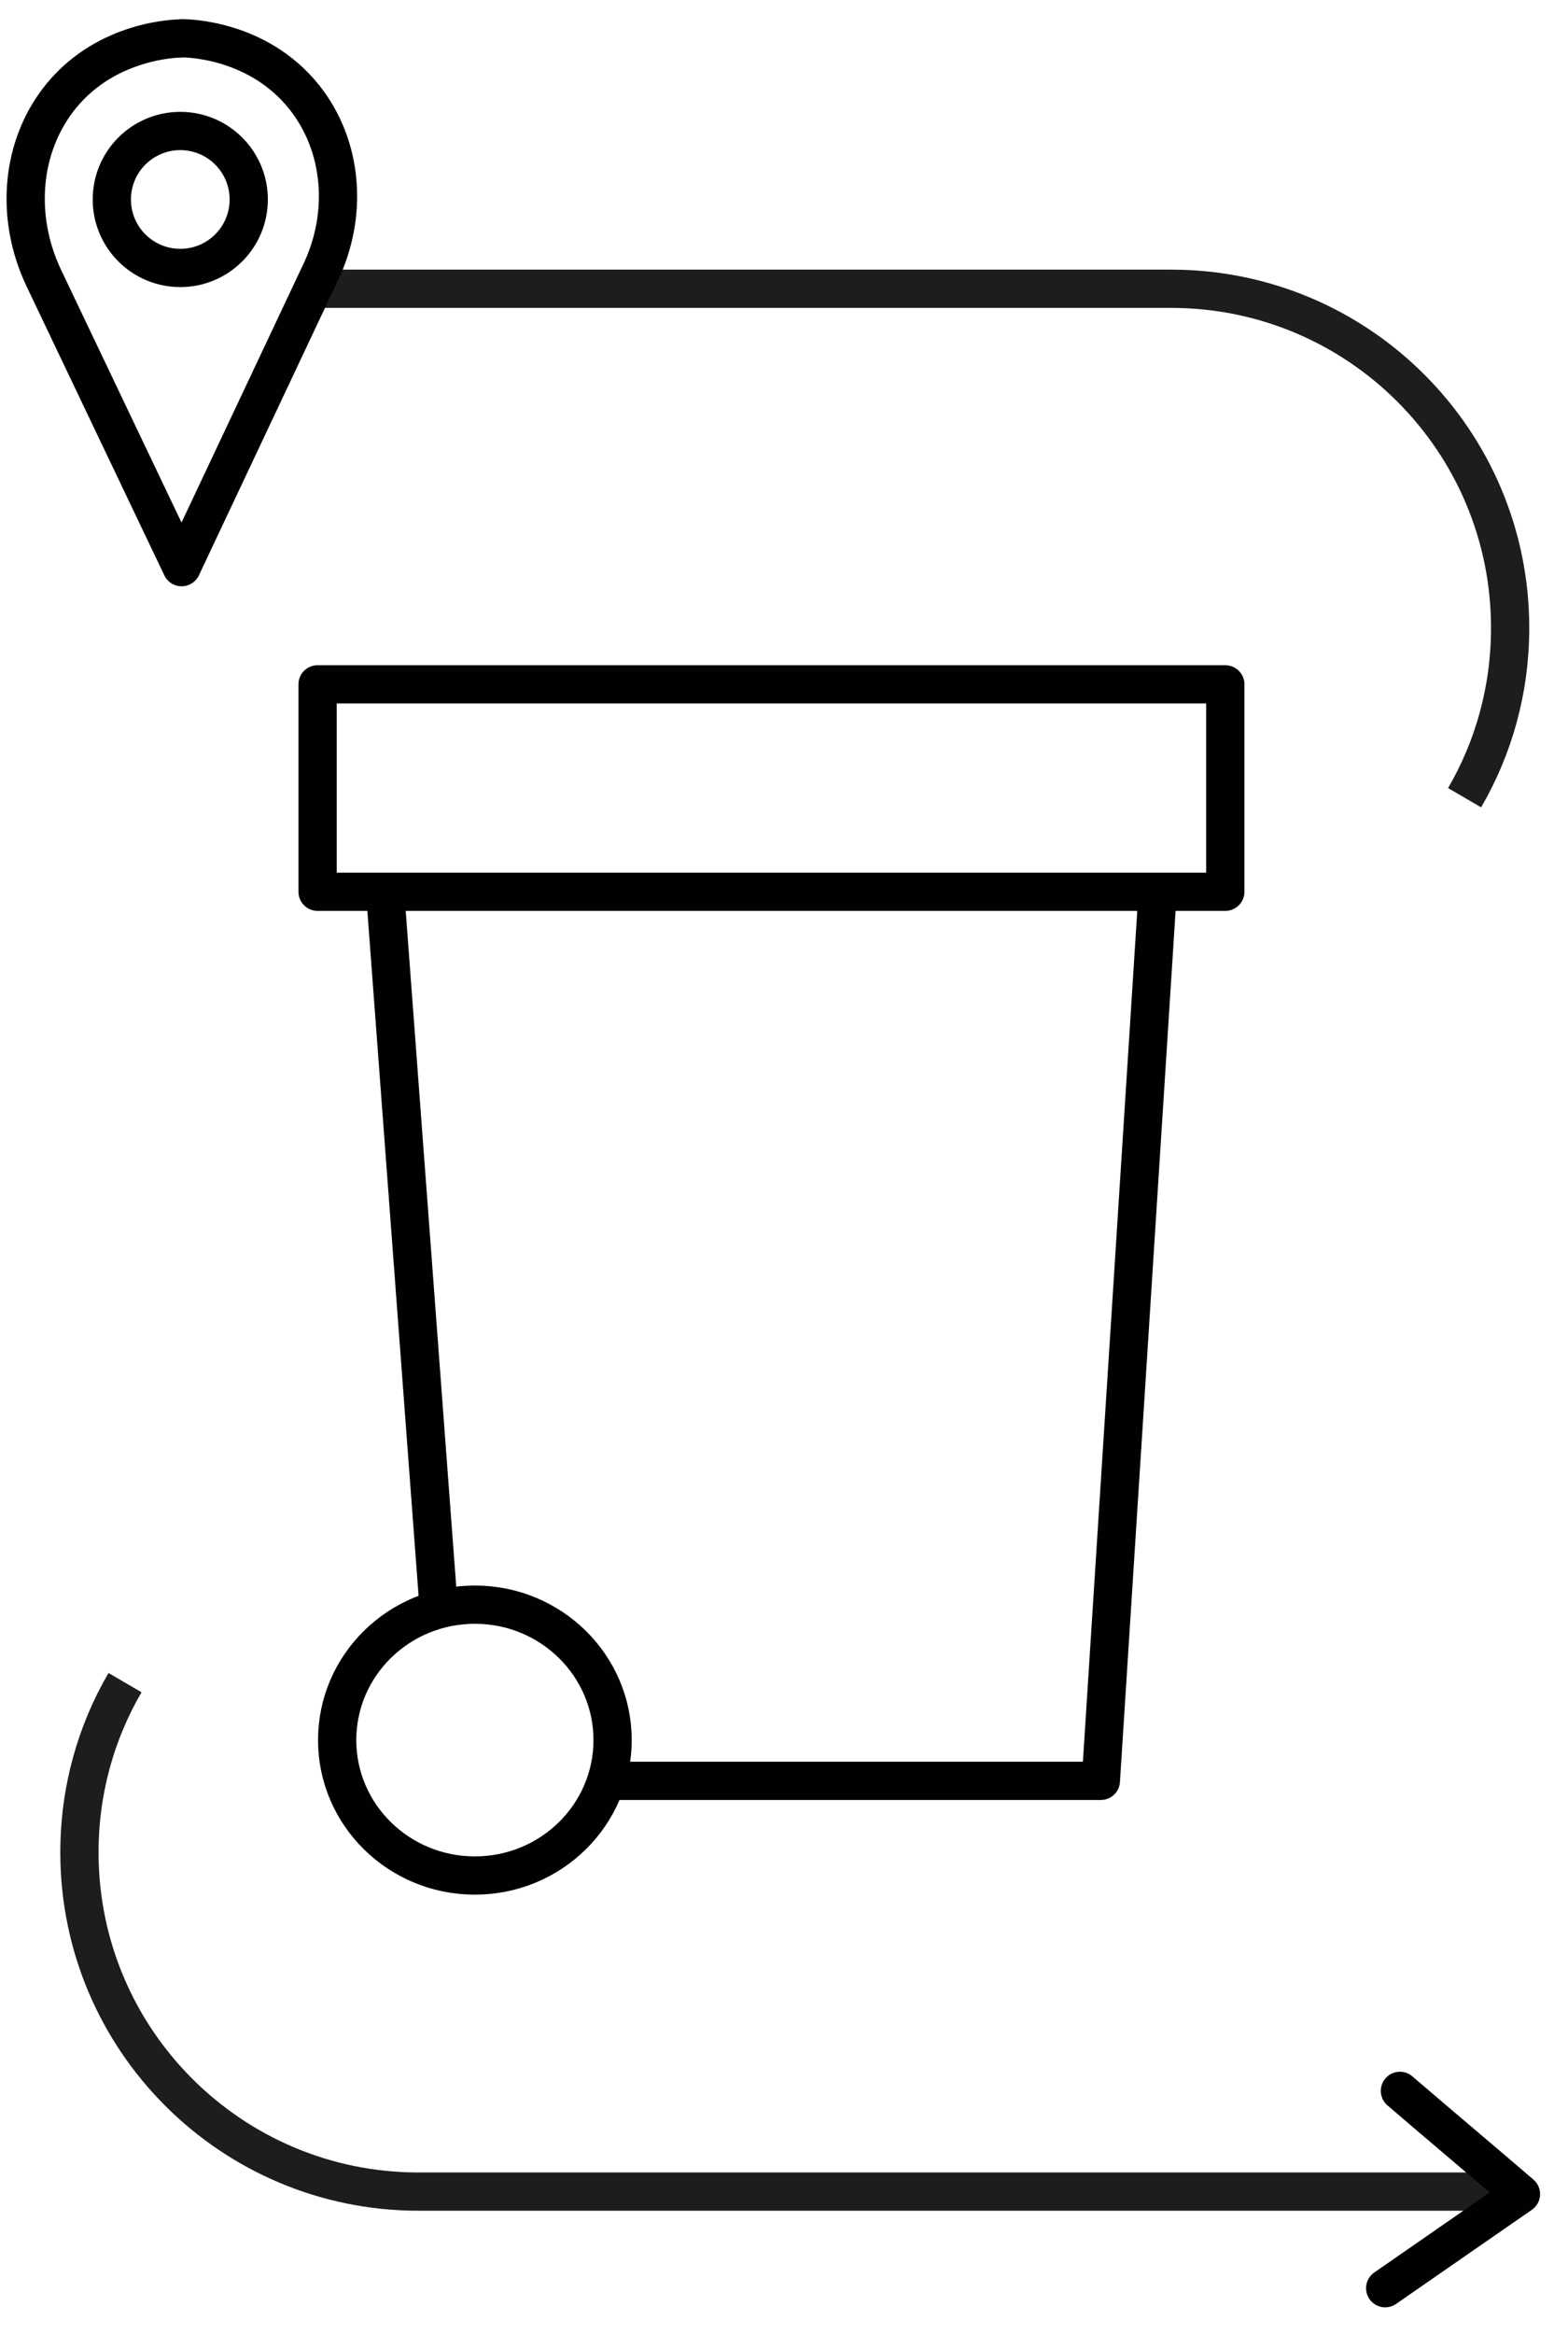
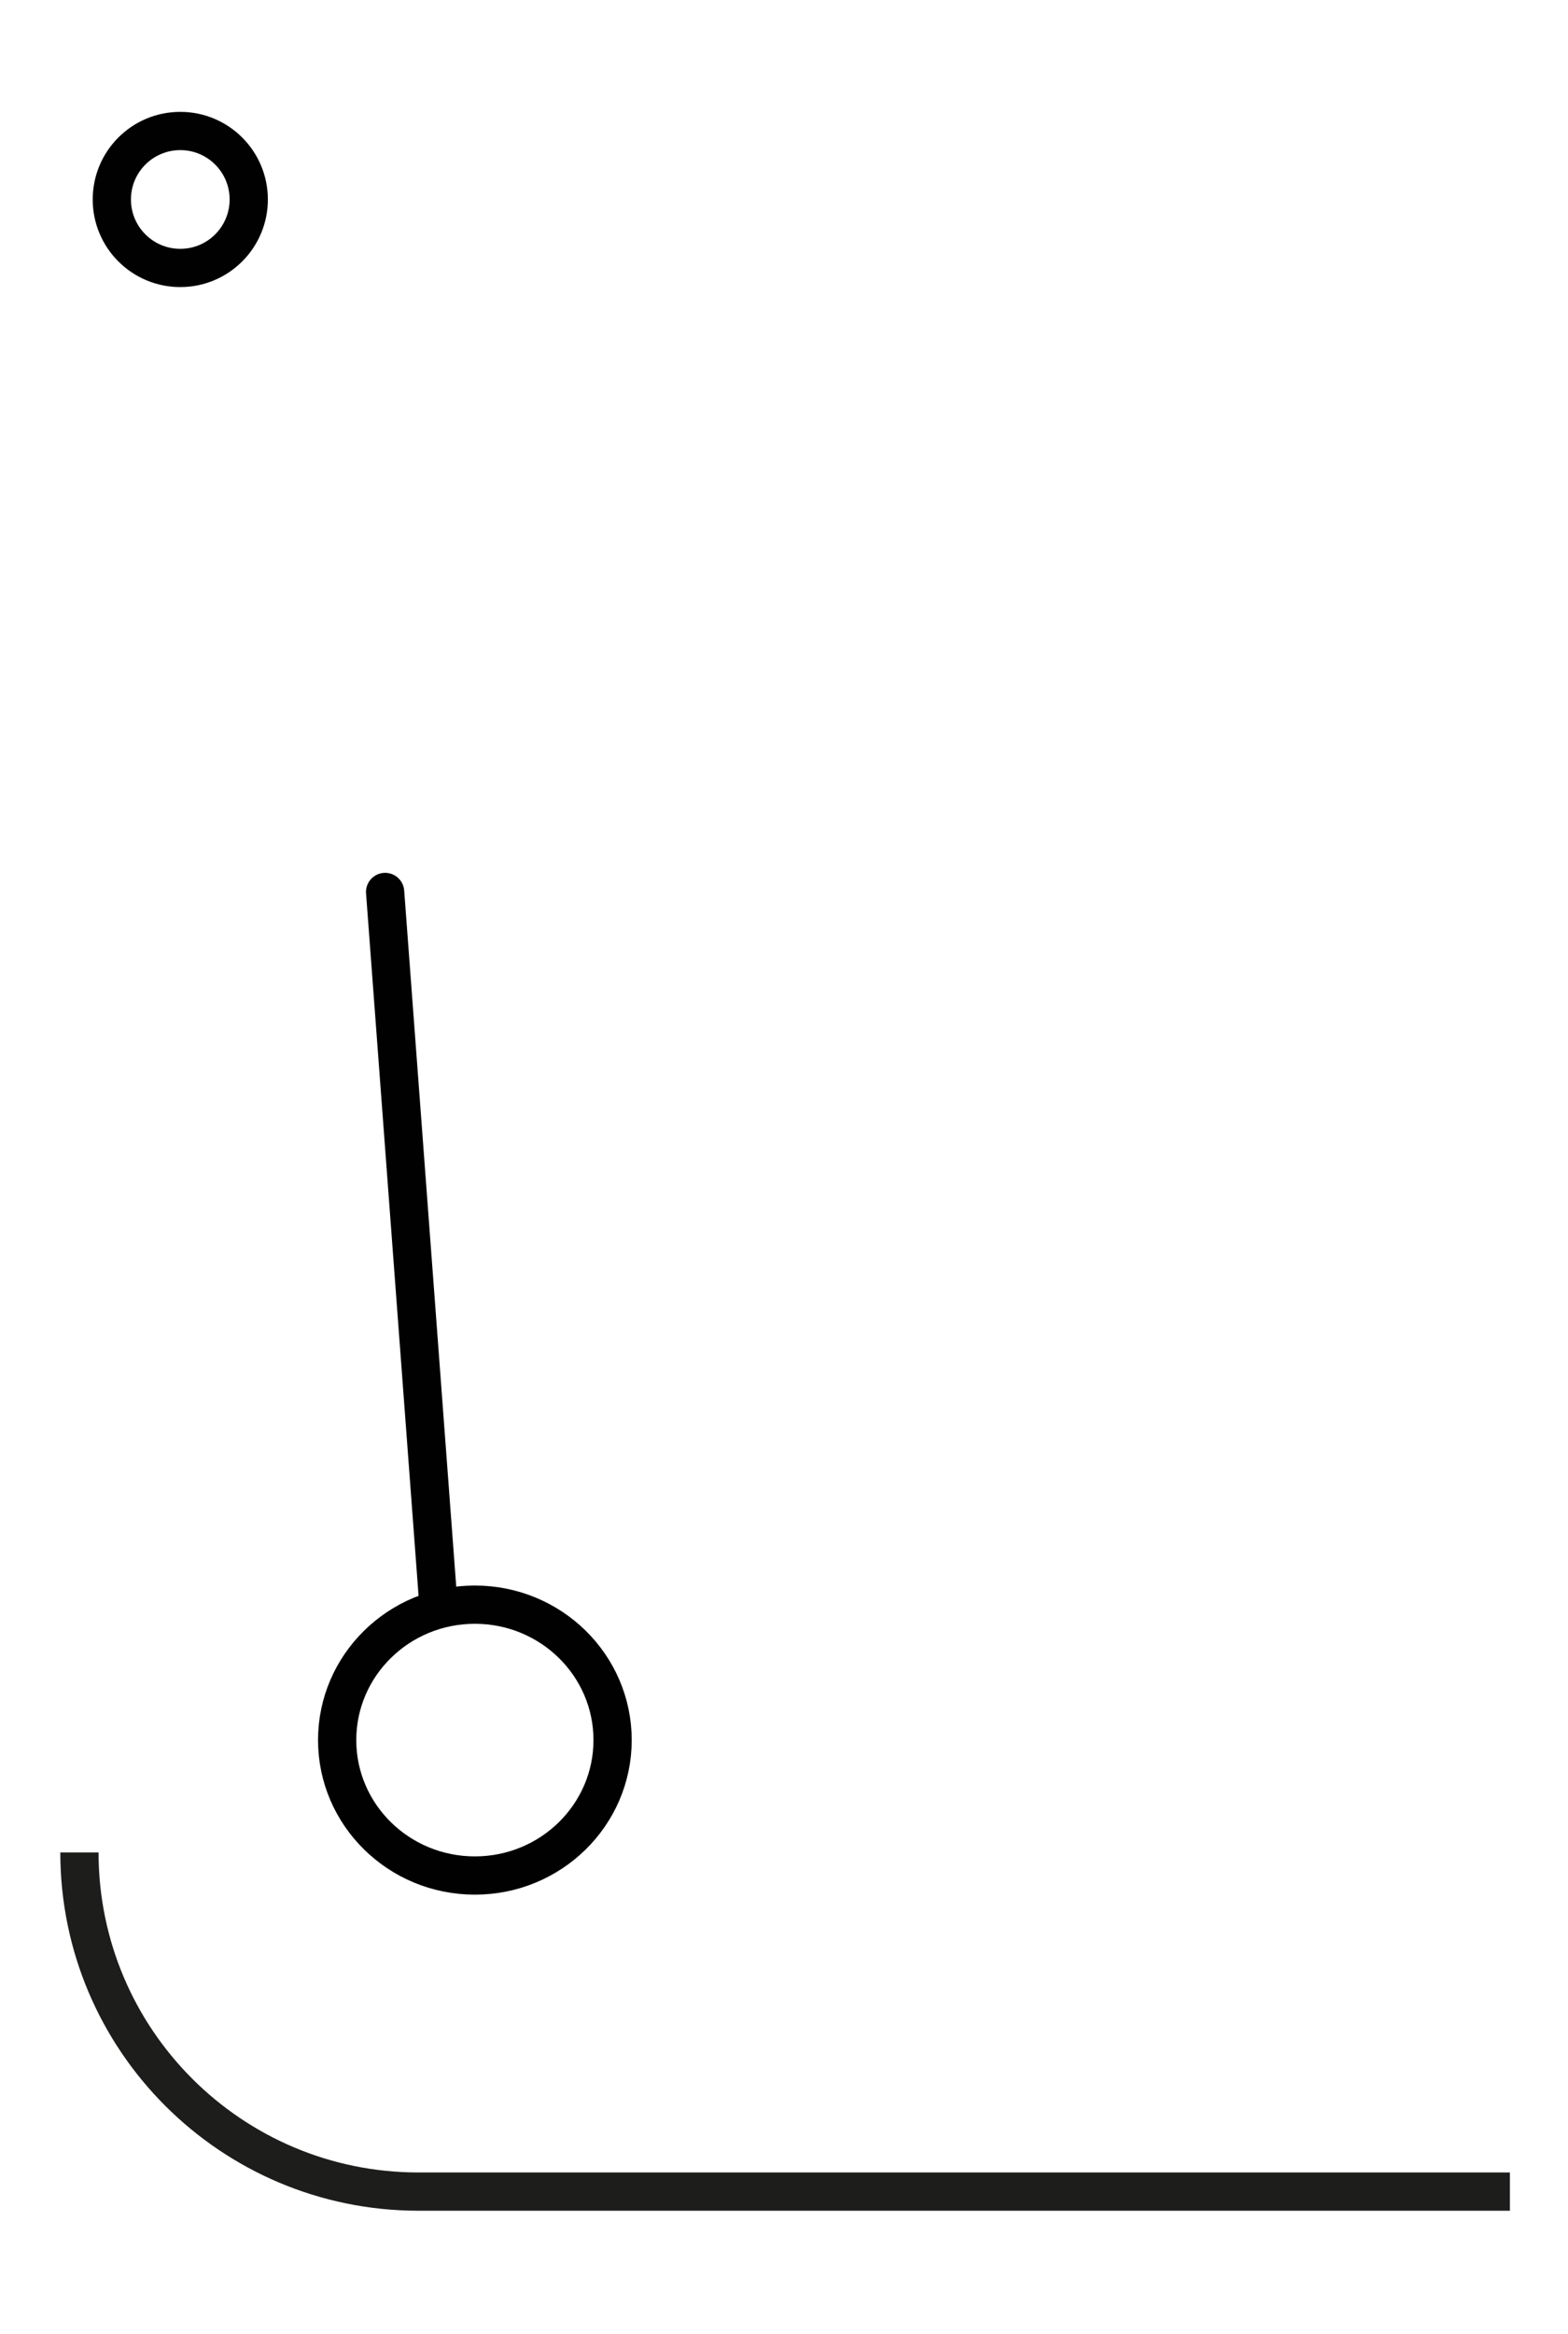
<svg xmlns="http://www.w3.org/2000/svg" width="41" height="61" viewBox="0 0 41 61" fill="none">
-   <path d="M39.481 57.286H10.943C6.048 57.286 2.077 53.319 2.077 48.42C2.077 46.802 2.508 45.286 3.269 43.982" stroke="#1D1D1B" stroke-miterlimit="10" />
-   <path d="M8.154 7.548H30.622C35.516 7.548 39.487 11.514 39.487 16.413C39.487 18.031 39.056 19.547 38.296 20.851" stroke="#1D1D1B" stroke-miterlimit="10" />
-   <path d="M36.605 54.653C37.655 55.556 38.72 56.448 39.77 57.351C38.588 58.167 37.401 58.994 36.22 59.811" stroke="#010101" stroke-linecap="round" stroke-linejoin="round" />
-   <path d="M4.749 1.005C4.602 1.005 2.817 1.041 1.615 2.491C0.55 3.779 0.372 5.656 1.153 7.284C2.35 9.799 3.552 12.315 4.749 14.825C5.956 12.269 7.158 9.713 8.365 7.157C9.121 5.605 8.964 3.8 7.949 2.532C6.742 1.025 4.906 1 4.749 1" stroke="#010101" stroke-linecap="round" stroke-linejoin="round" />
+   <path d="M39.481 57.286H10.943C6.048 57.286 2.077 53.319 2.077 48.42" stroke="#1D1D1B" stroke-miterlimit="10" />
  <path d="M4.714 7.004C3.725 7.004 2.924 6.203 2.924 5.214C2.924 4.225 3.725 3.424 4.714 3.424C5.703 3.424 6.504 4.225 6.504 5.214C6.504 6.203 5.703 7.004 4.714 7.004Z" stroke="#010101" stroke-linecap="round" stroke-linejoin="round" />
-   <path d="M32.039 17.888H8.304V23.31H32.039V17.888Z" stroke="#010101" stroke-linecap="round" stroke-linejoin="round" />
  <path d="M11.47 42.03L10.07 23.315" stroke="#010101" stroke-linecap="round" stroke-linejoin="round" />
-   <path d="M30.27 23.315L28.785 46.549H15.902" stroke="#010101" stroke-linecap="round" stroke-linejoin="round" />
  <path d="M12.417 49.024C14.406 49.024 16.018 47.439 16.018 45.484C16.018 43.529 14.406 41.944 12.417 41.944C10.429 41.944 8.816 43.529 8.816 45.484C8.816 47.439 10.429 49.024 12.417 49.024Z" stroke="#010101" stroke-linecap="round" stroke-linejoin="round" />
</svg>